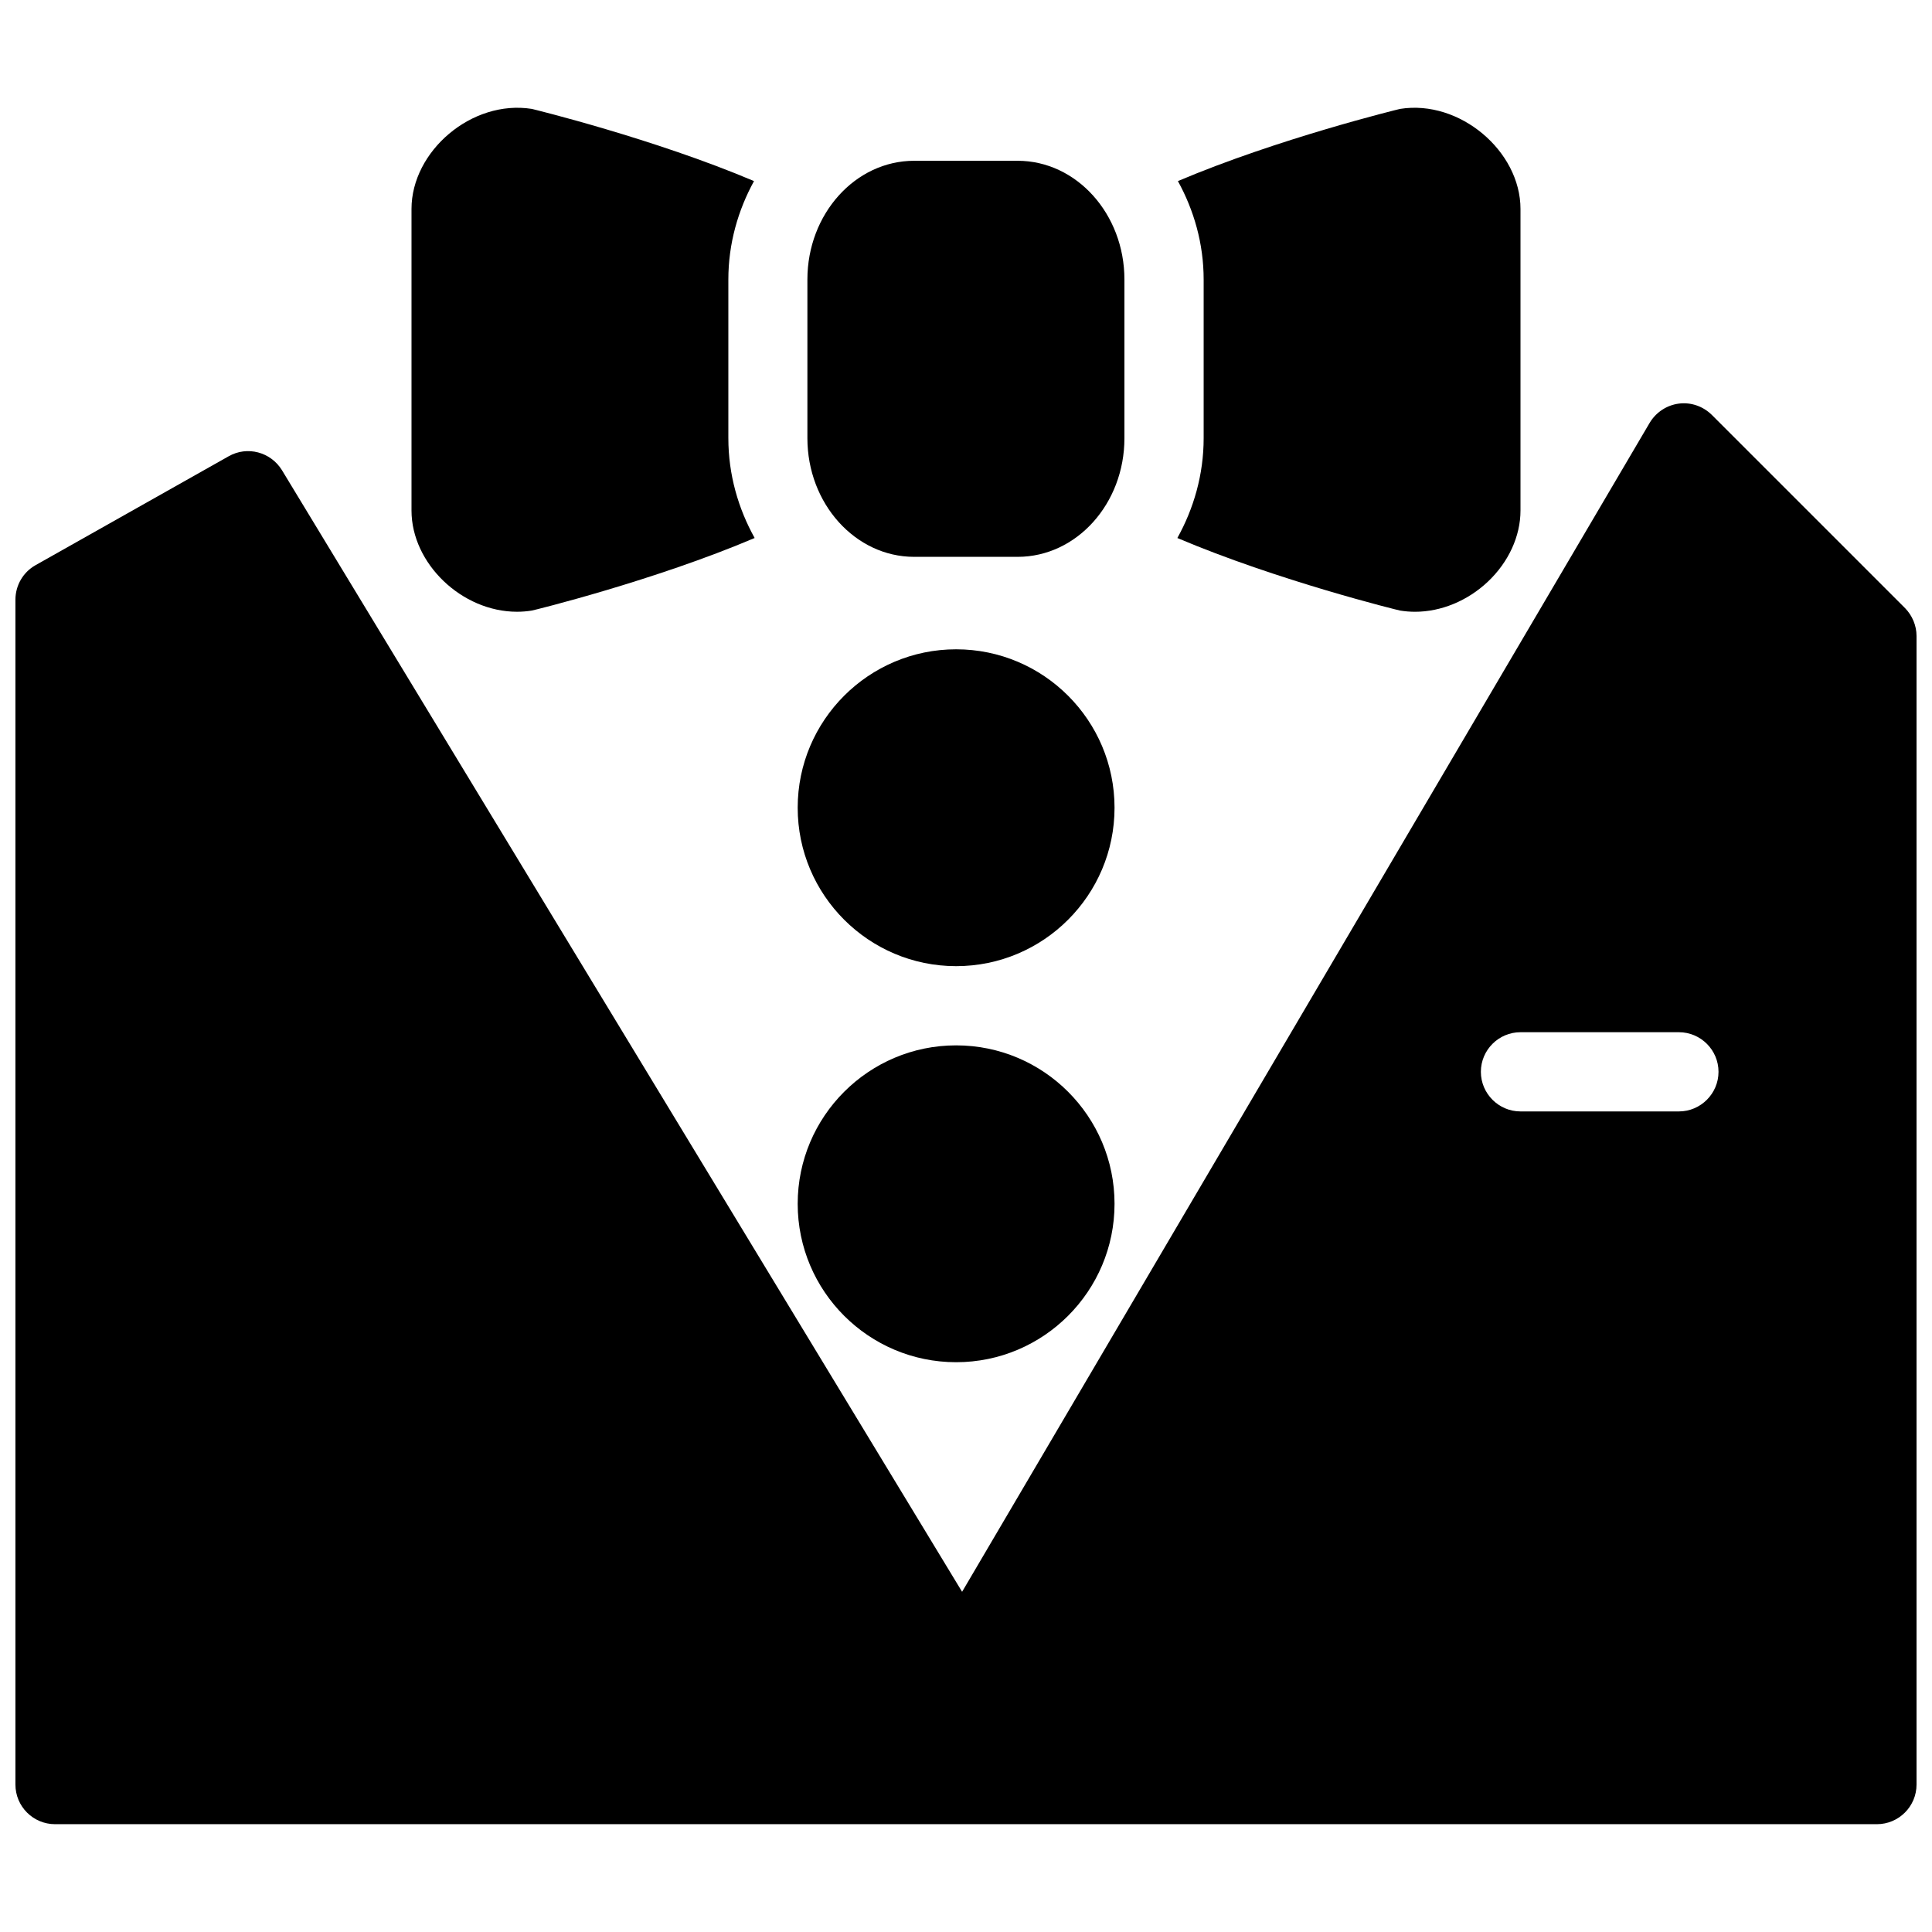
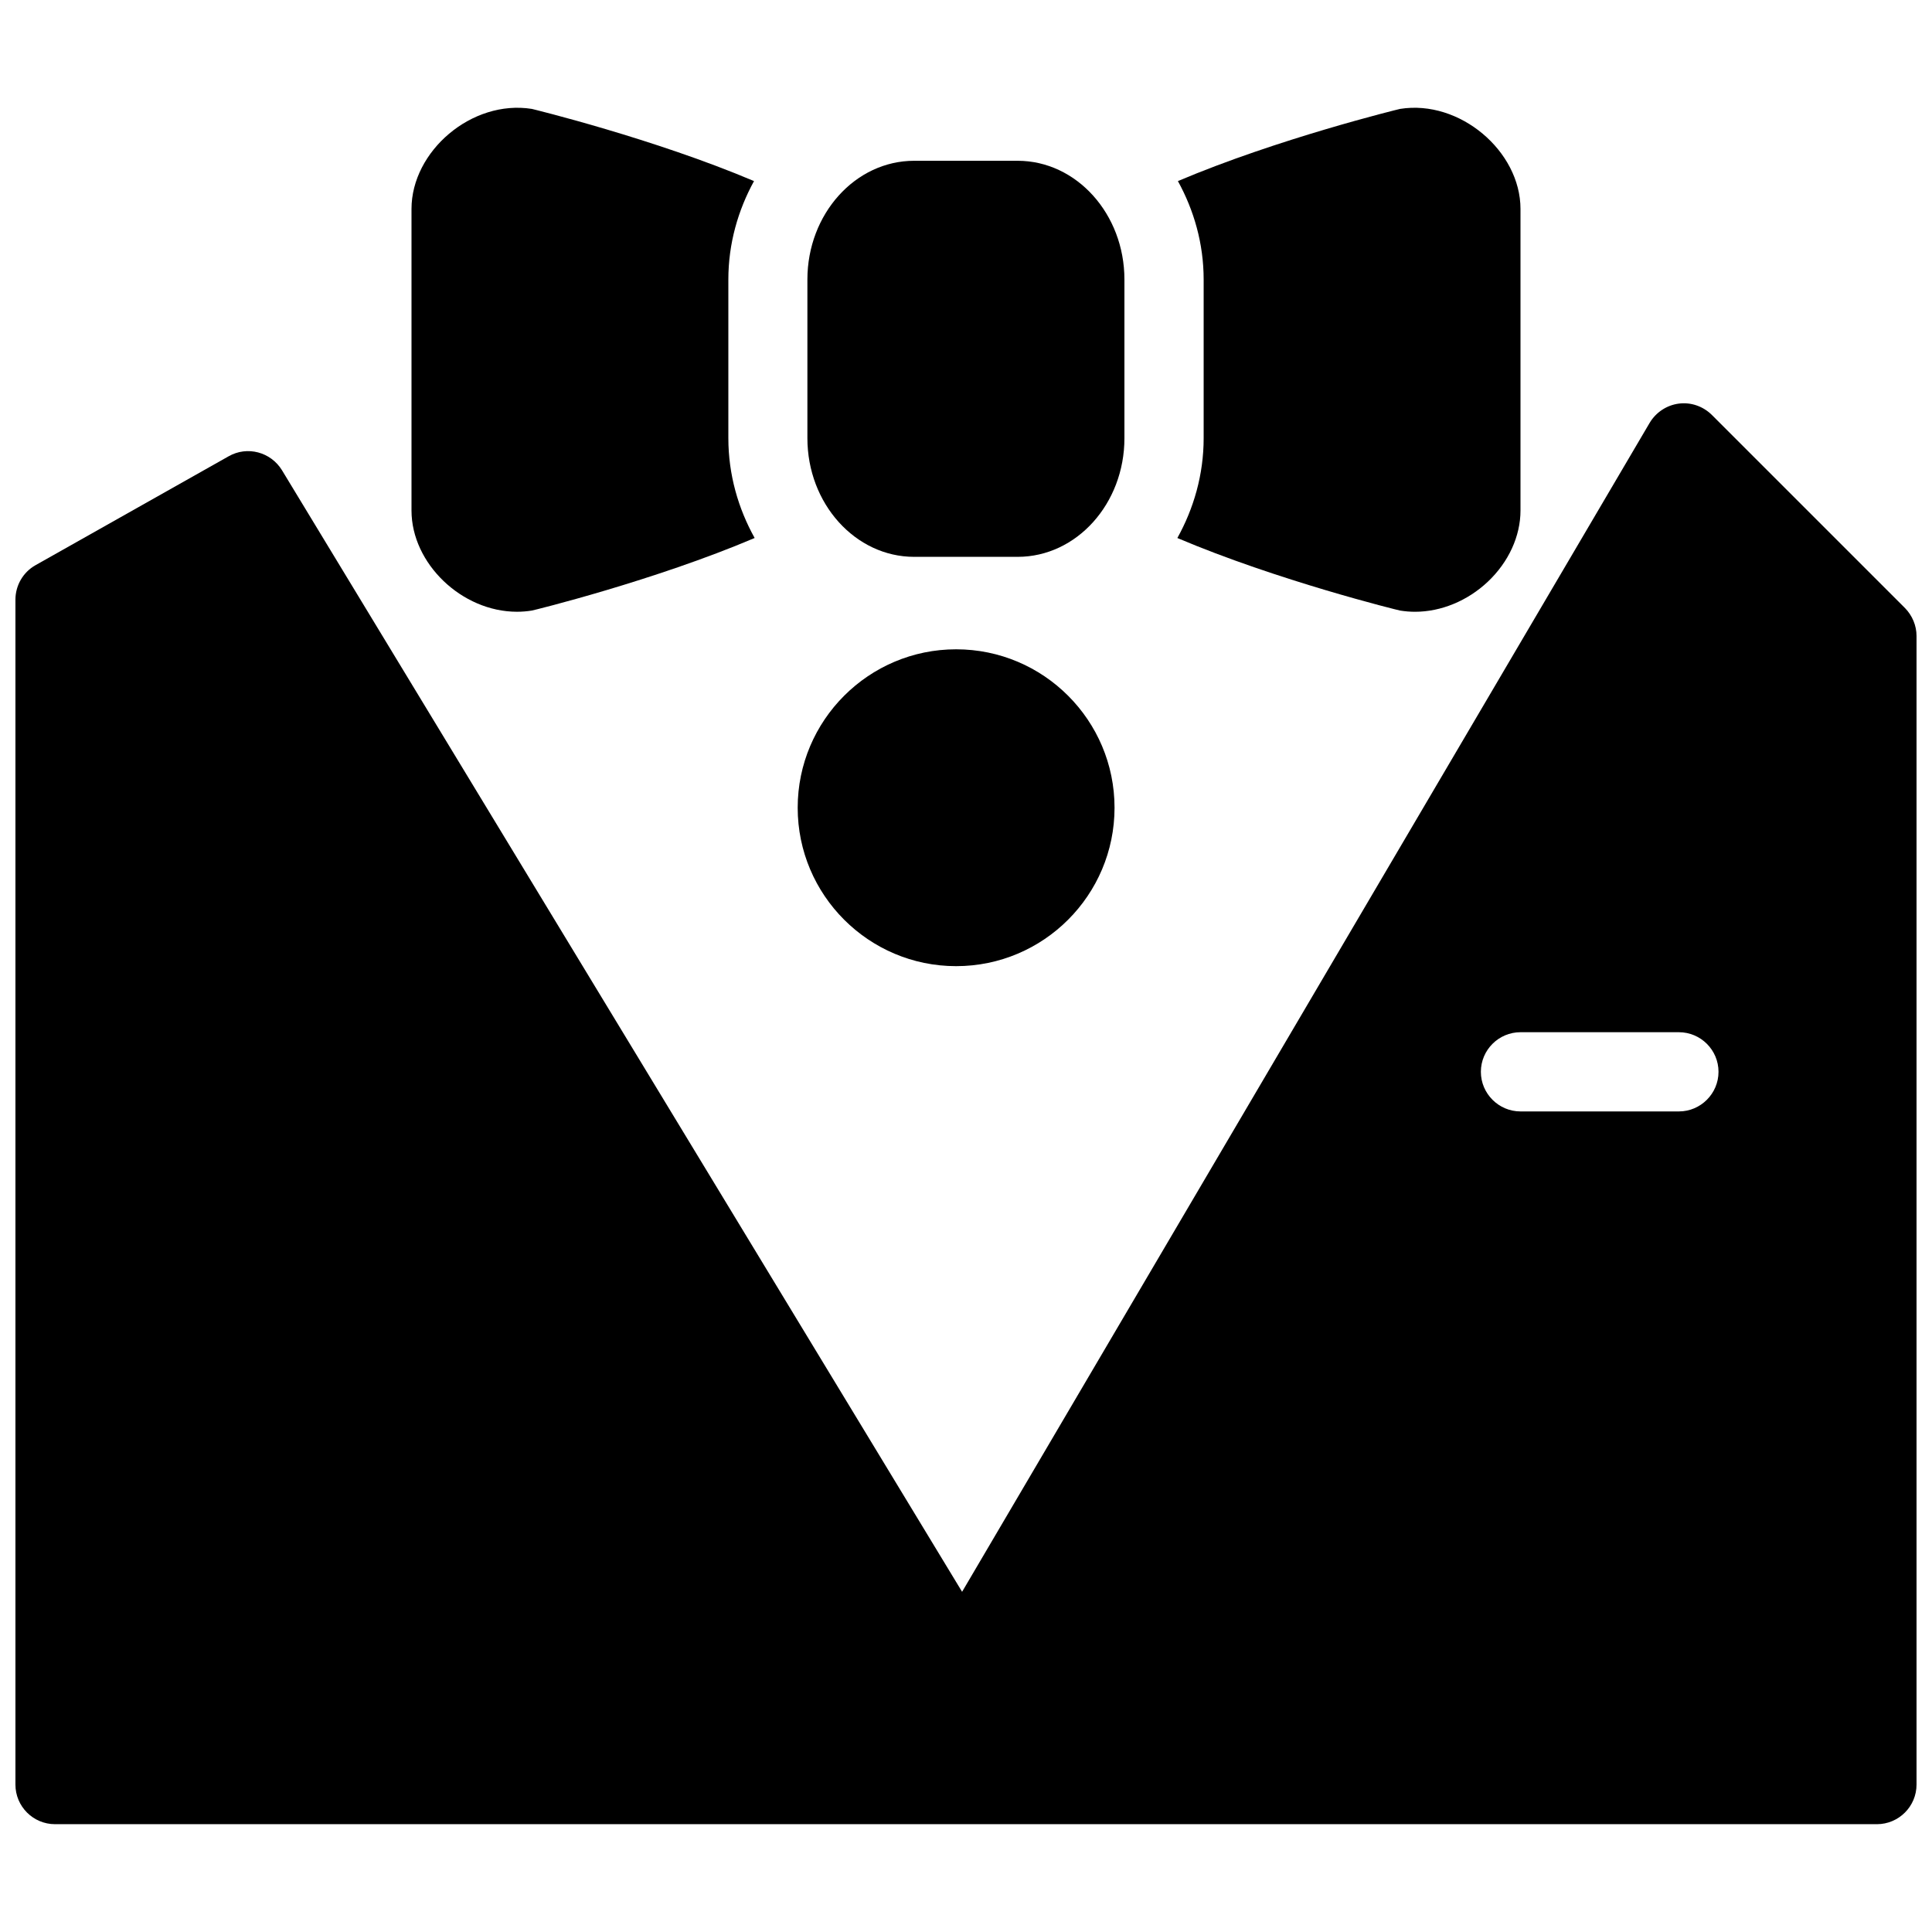
<svg xmlns="http://www.w3.org/2000/svg" width="800px" height="800px" version="1.1" viewBox="144 144 512 512">
  <defs>
    <clipPath id="a">
      <path d="m148.09 250h503.81v378h-503.81z" />
    </clipPath>
  </defs>
  <path d="m413.68 291.57h-27.414c-15.598 0-28.297-14.105-28.297-31.445v-42.047c0-17.359 12.68-31.469 28.297-31.469h27.414c15.602 0 28.305 14.109 28.305 31.469v42.047c0 17.359-12.68 31.445-28.305 31.445z" />
  <path d="m397.38 400.04c-23.152 0-41.984-18.828-41.984-41.984 0-23.152 18.828-41.984 41.984-41.984 23.176 0 41.984 18.828 41.984 41.984s-18.809 41.984-41.984 41.984z" />
-   <path d="m397.38 505c-23.152 0-41.984-18.809-41.984-41.984 0-23.152 18.828-41.984 41.984-41.984 23.176 0 41.984 18.828 41.984 41.984s-18.809 41.984-41.984 41.984z" />
  <g clip-path="url(#a)">
    <path d="m648.84 305.14-51.18-51.18c-2.289-2.266-5.5-3.422-8.754-3-3.211 0.418-6.066 2.309-7.731 5.102l-182.21 309.78-180.24-297.23c-2.961-4.828-9.195-6.508-14.129-3.695l-51.18 28.863c-3.293 1.848-5.328 5.356-5.328 9.152v314c0 5.793 4.703 10.496 10.496 10.496h482.82c5.773 0 10.496-4.703 10.496-10.496v-304.39c0-2.746-1.113-5.414-3.062-7.406zm-59.914 133.4h-41.984c-5.773 0-10.496-4.723-10.496-10.496 0-5.793 4.723-10.496 10.496-10.496h41.984c5.773 0 10.496 4.703 10.496 10.496 0 5.769-4.723 10.496-10.496 10.496z" />
  </g>
  <path d="m515.04 172.86c-0.523 0.109-32.391 7.894-58.883 19.129 4.242 7.703 6.824 16.562 6.824 26.094v42.047c0 9.676-2.644 18.66-6.969 26.449 26.539 11.273 58.504 19.145 59.051 19.23 1.324 0.211 2.625 0.316 3.945 0.316 6.891 0 13.898-2.898 19.25-7.934 5.519-5.191 8.688-12.078 8.688-18.902v-79.914c0-15.324-16.121-29.035-31.906-26.516z" />
-   <path d="m337.02 260.13v-42.047c0-9.551 2.582-18.391 6.801-26.094-26.492-11.23-58.336-18.996-58.863-19.125-15.934-2.539-31.906 11.211-31.906 26.516v79.914c0 14.043 13.328 26.828 27.961 26.828 1.301 0 2.625-0.105 3.926-0.316 0.547-0.082 32.539-7.957 59.051-19.23-4.324-7.762-6.969-16.77-6.969-26.445z" />
+   <path d="m337.02 260.13v-42.047c0-9.551 2.582-18.391 6.801-26.094-26.492-11.23-58.336-18.996-58.863-19.125-15.934-2.539-31.906 11.211-31.906 26.516v79.914c0 14.043 13.328 26.828 27.961 26.828 1.301 0 2.625-0.105 3.926-0.316 0.547-0.082 32.539-7.957 59.051-19.23-4.324-7.762-6.969-16.77-6.969-26.445" />
</svg>